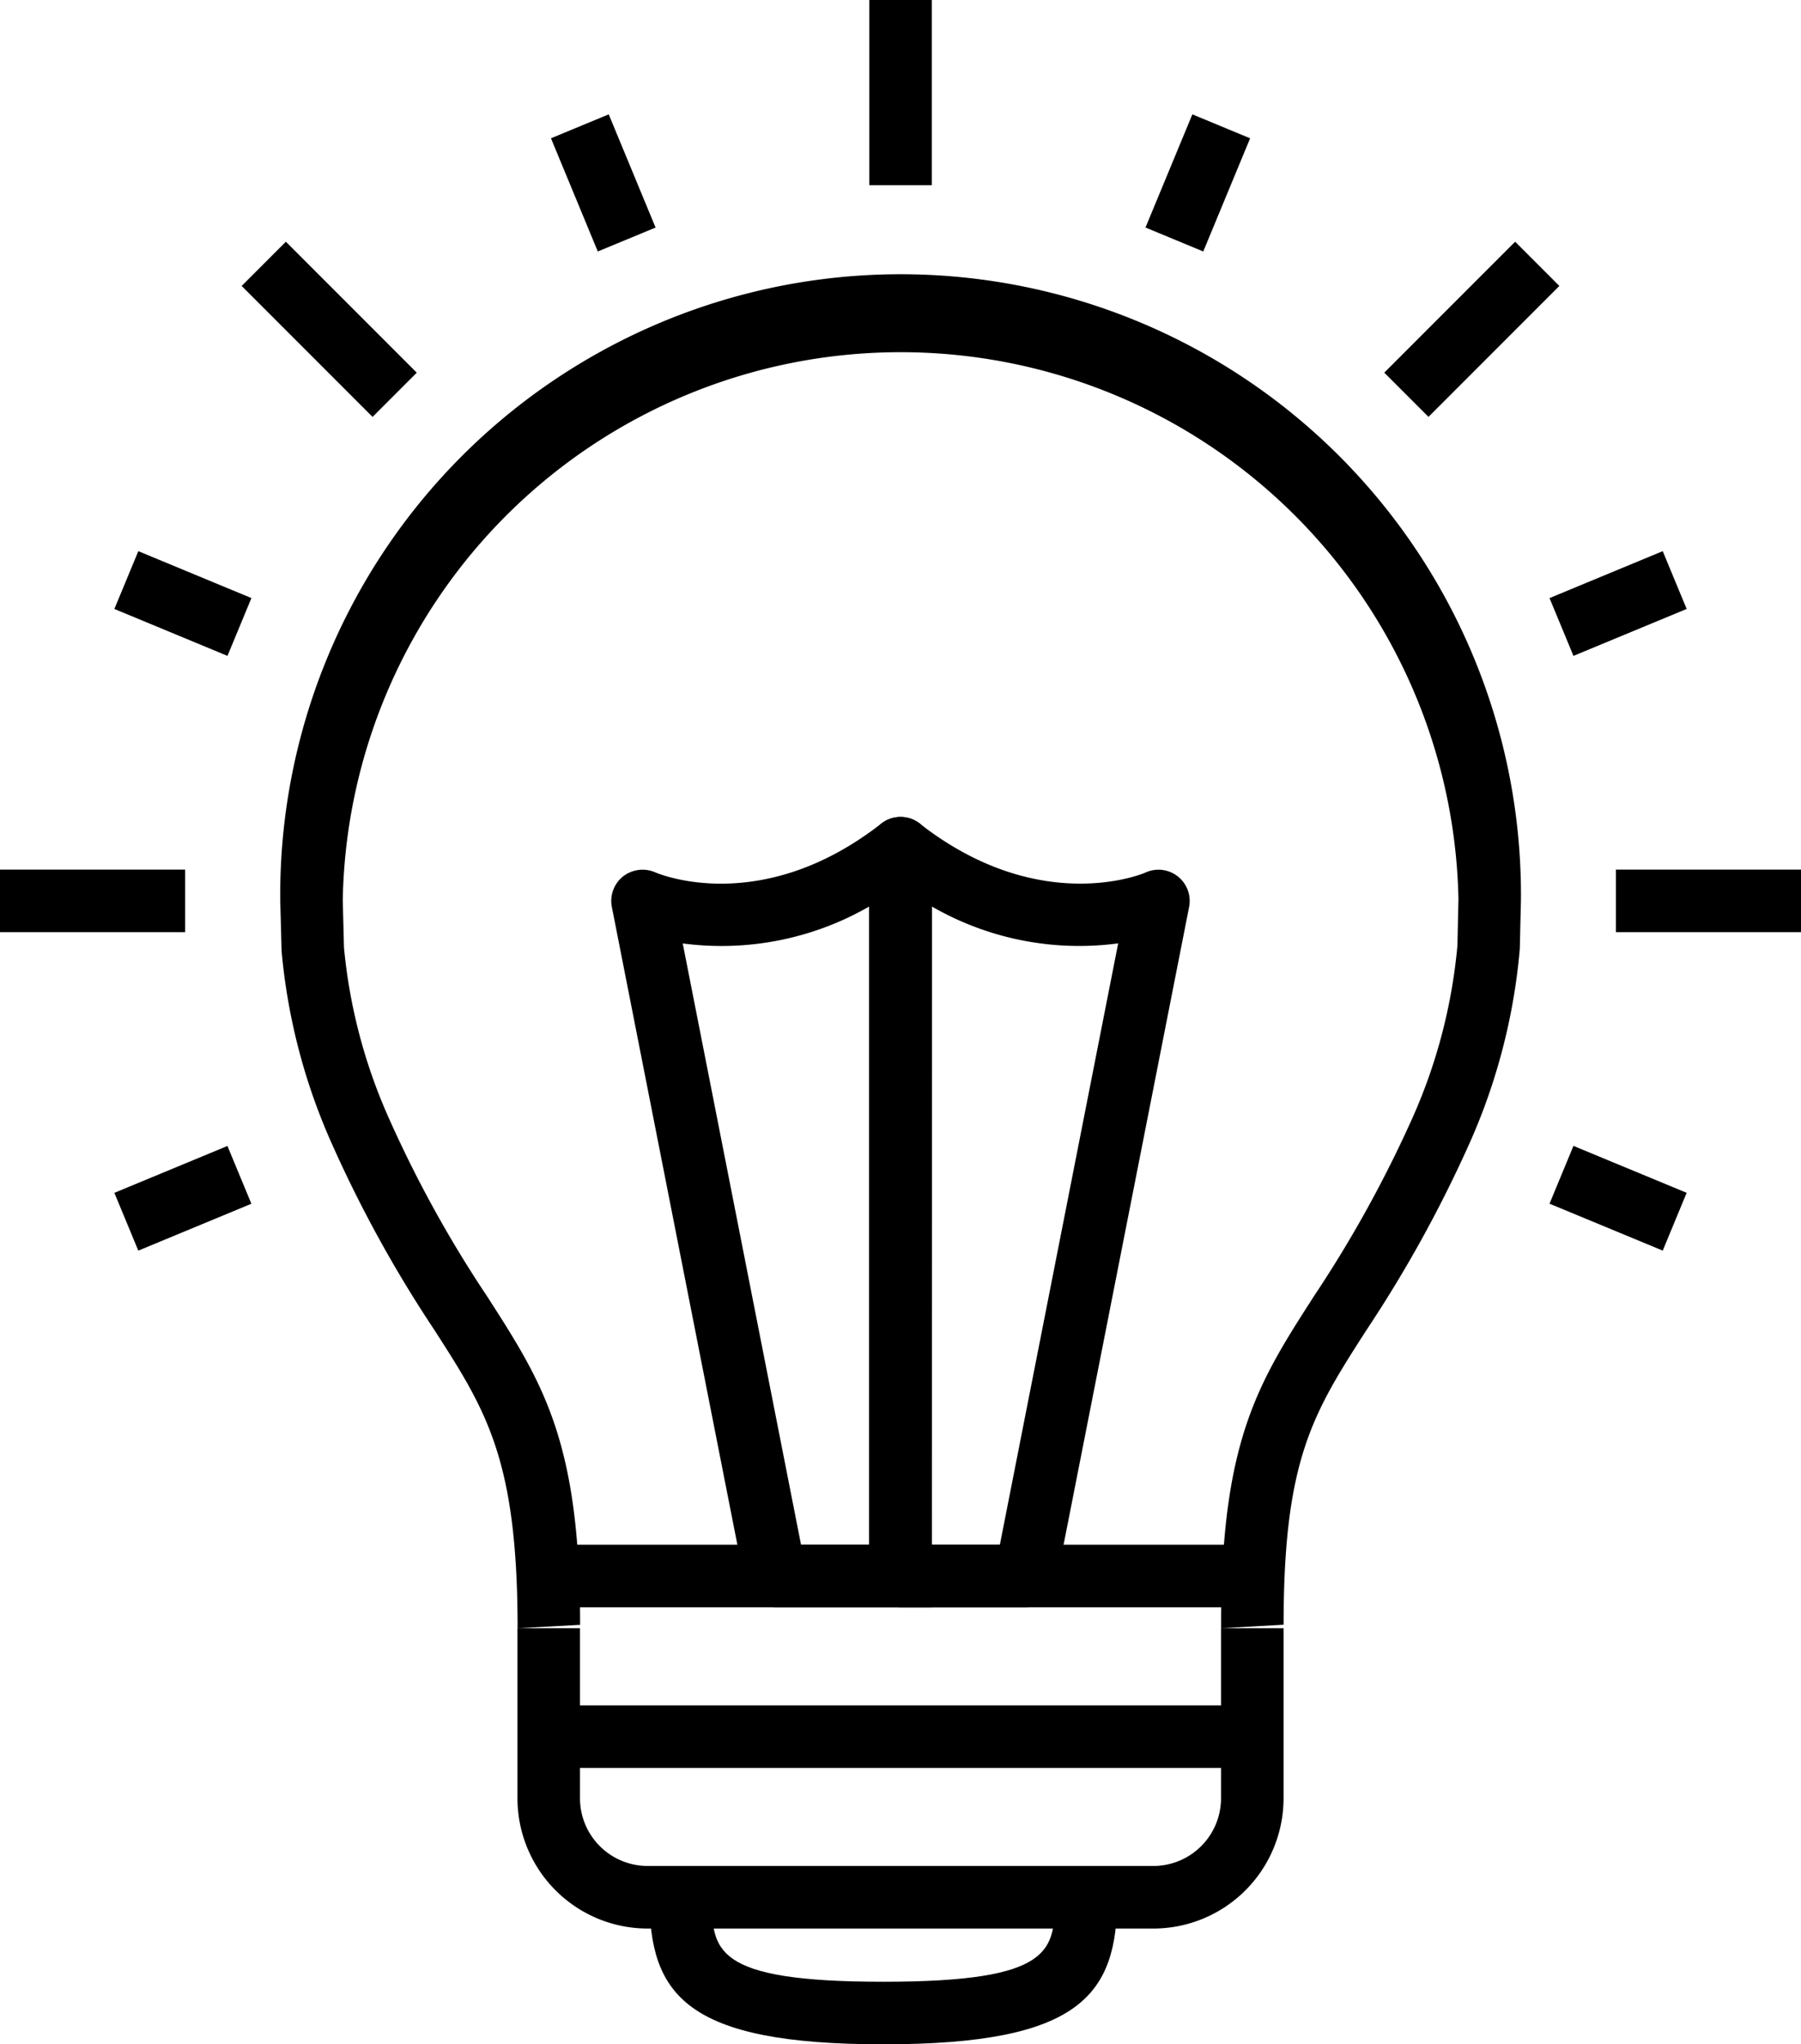
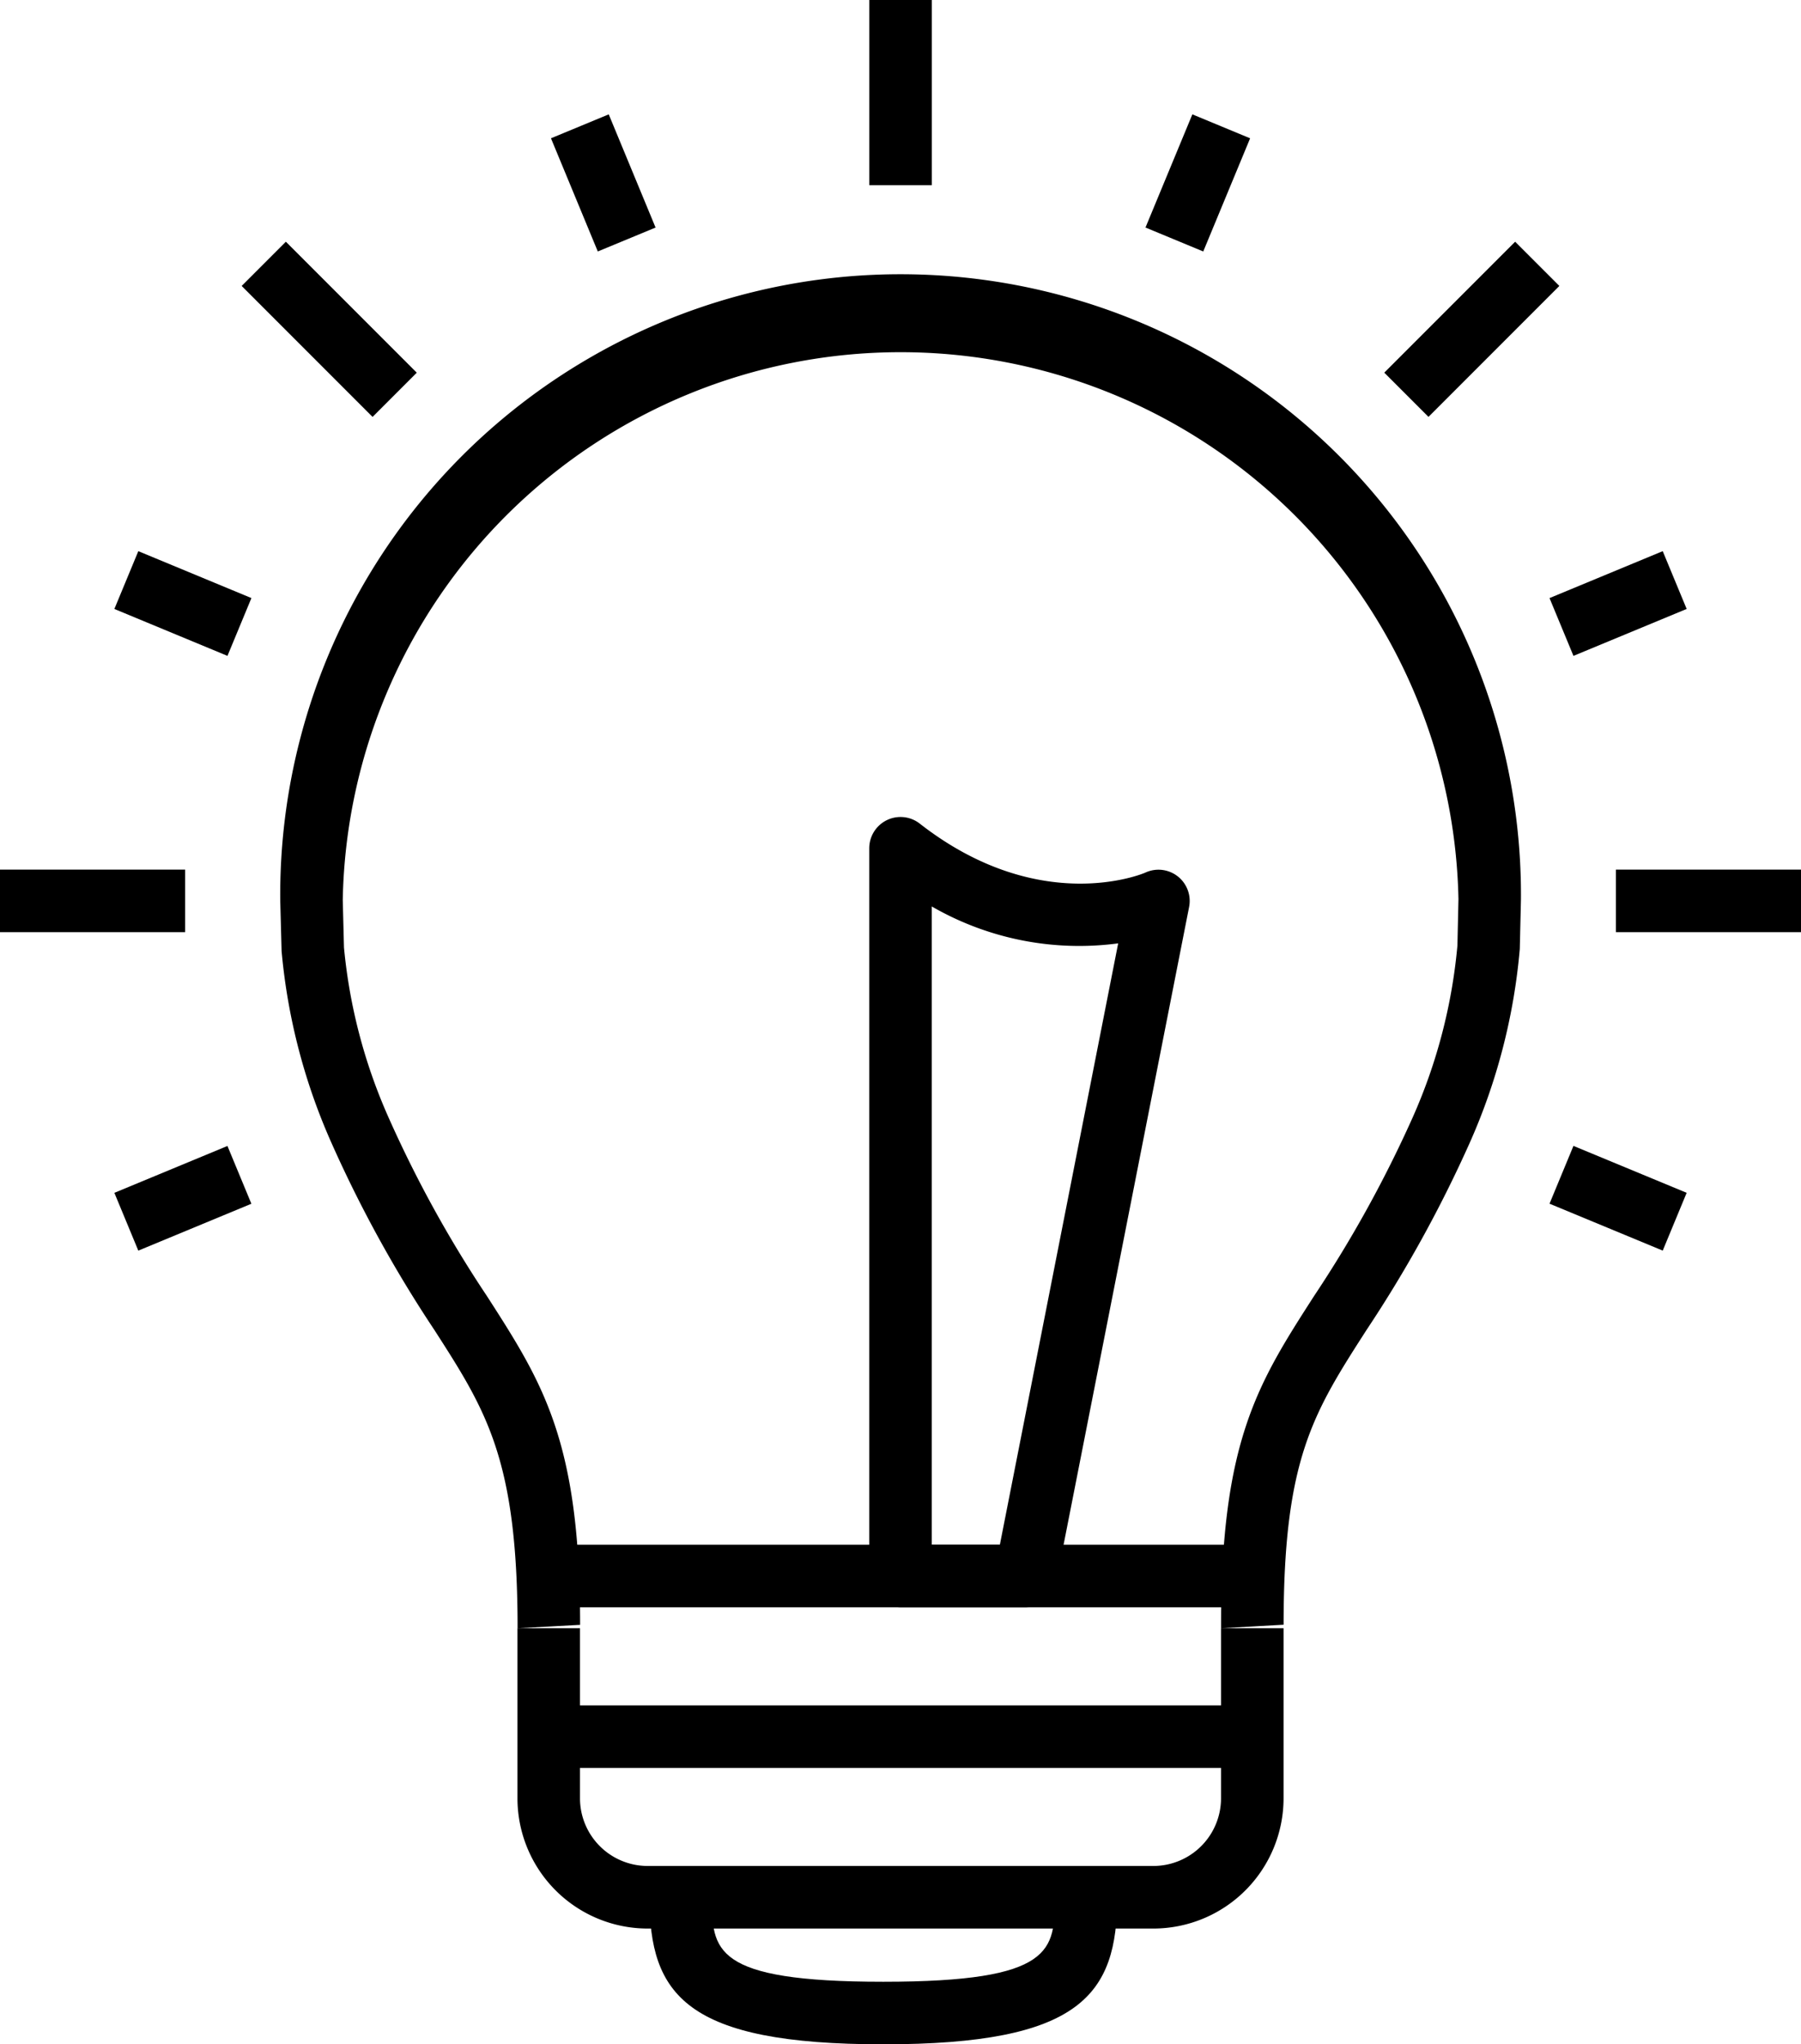
<svg xmlns="http://www.w3.org/2000/svg" width="76.5" height="86.794" viewBox="0 0 76.5 86.794">
  <g transform="translate(-494.729 -907.974)">
    <g transform="translate(494.729 907.974)">
      <g transform="translate(11.899 11.858)">
        <g transform="translate(10.081 57.272)">
          <path d="M563.861,1053.2H542.377a5.533,5.533,0,0,1-5.527-5.527v-7.223h2.656v7.223a2.875,2.875,0,0,0,2.871,2.87h21.485a2.876,2.876,0,0,0,2.873-2.87v-7.223h2.656v7.223A5.534,5.534,0,0,1,563.861,1053.2Z" transform="translate(-536.85 -1040.45)" />
        </g>
        <g transform="translate(15.688 68.694)">
          <path d="M557.528,1068.581c-8.4,0-9.933-2.1-9.933-6.243h2.656c0,2.235,0,3.587,7.277,3.587s7.28-1.352,7.28-3.587h2.656C567.464,1066.477,565.926,1068.581,557.528,1068.581Z" transform="translate(-547.595 -1062.338)" />
        </g>
        <path d="M557.5,987.969v-.148c0-7.817,1.572-10.263,3.953-13.964a51.827,51.827,0,0,0,4.168-7.539,23.022,23.022,0,0,0,1.917-7.337l.044-1.966a23.7,23.7,0,0,0-47.391.031l.052,2.021a22.983,22.983,0,0,0,1.865,7.153,50.8,50.8,0,0,0,4.2,7.635c2.388,3.711,3.965,6.165,3.965,13.969l-2.656.145c0-7.171-1.333-9.243-3.543-12.677a53.646,53.646,0,0,1-4.394-8,25.635,25.635,0,0,1-2.087-8.074l-.057-2.139a26.351,26.351,0,1,1,52.7-.034l-.049,2.085a25.645,25.645,0,0,1-2.145,8.271,54.423,54.423,0,0,1-4.357,7.892c-2.275,3.54-3.53,5.488-3.53,12.526Z" transform="translate(-517.531 -930.697)" />
        <g transform="translate(11.409 60.548)">
          <rect width="29.885" height="2.656" />
        </g>
        <g transform="translate(11.409 53.727)">
          <rect width="29.885" height="2.656" />
        </g>
      </g>
      <g transform="translate(36.924)">
        <rect width="2.656" height="7.861" />
      </g>
      <g transform="translate(23.403 4.855)">
        <rect width="2.656" height="5.201" transform="translate(0 1.016) rotate(-22.486)" />
      </g>
      <g transform="translate(4.858 23.401)">
        <rect width="2.656" height="5.199" transform="matrix(0.383, -0.924, 0.924, 0.383, 0, 2.454)" />
      </g>
      <g transform="translate(10.265 10.262)">
        <rect width="2.655" height="7.864" transform="translate(0 1.878) rotate(-45)" />
      </g>
      <g transform="translate(0 36.921)">
        <rect width="7.863" height="2.656" />
      </g>
      <g transform="translate(4.858 48.654)">
        <rect width="5.199" height="2.656" transform="translate(0 1.99) rotate(-22.508)" />
      </g>
      <g transform="translate(48.656 4.855)">
        <rect width="5.201" height="2.656" transform="translate(0 4.805) rotate(-67.491)" />
      </g>
      <g transform="translate(65.818 23.401)">
        <rect width="5.205" height="2.656" transform="translate(0 1.992) rotate(-22.509)" />
      </g>
      <g transform="translate(58.799 10.263)">
        <rect width="7.862" height="2.655" transform="translate(0 5.559) rotate(-45)" />
      </g>
      <g transform="translate(68.639 36.921)">
        <rect width="7.861" height="2.656" />
      </g>
      <g transform="translate(65.818 48.651)">
        <rect width="2.656" height="5.205" transform="translate(0 2.454) rotate(-67.499)" />
      </g>
    </g>
    <g transform="translate(520.695 942.656)">
-       <path d="M558.1,1008h-6.642a1.325,1.325,0,0,1-1.3-1.071l-5.644-28.663a1.331,1.331,0,0,1,.475-1.3,1.349,1.349,0,0,1,1.372-.171c.174.075,4.526,1.888,9.6-2.075a1.328,1.328,0,0,1,2.145,1.048Zm-5.55-2.656h2.894v-27.1a12.579,12.579,0,0,1-7.92,1.567Z" transform="translate(-544.49 -974.438)" />
-     </g>
+       </g>
    <g transform="translate(531.652 942.657)">
      <path d="M572.126,1008h-5.311a1.327,1.327,0,0,1-1.328-1.328v-30.9a1.328,1.328,0,0,1,2.145-1.048c5.127,4,9.552,2.1,9.593,2.075a1.326,1.326,0,0,1,1.847,1.468l-5.644,28.663A1.325,1.325,0,0,1,572.126,1008Zm-3.984-2.656h2.892l5.026-25.536a12.526,12.526,0,0,1-7.918-1.567Z" transform="translate(-565.487 -974.439)" />
    </g>
  </g>
</svg>